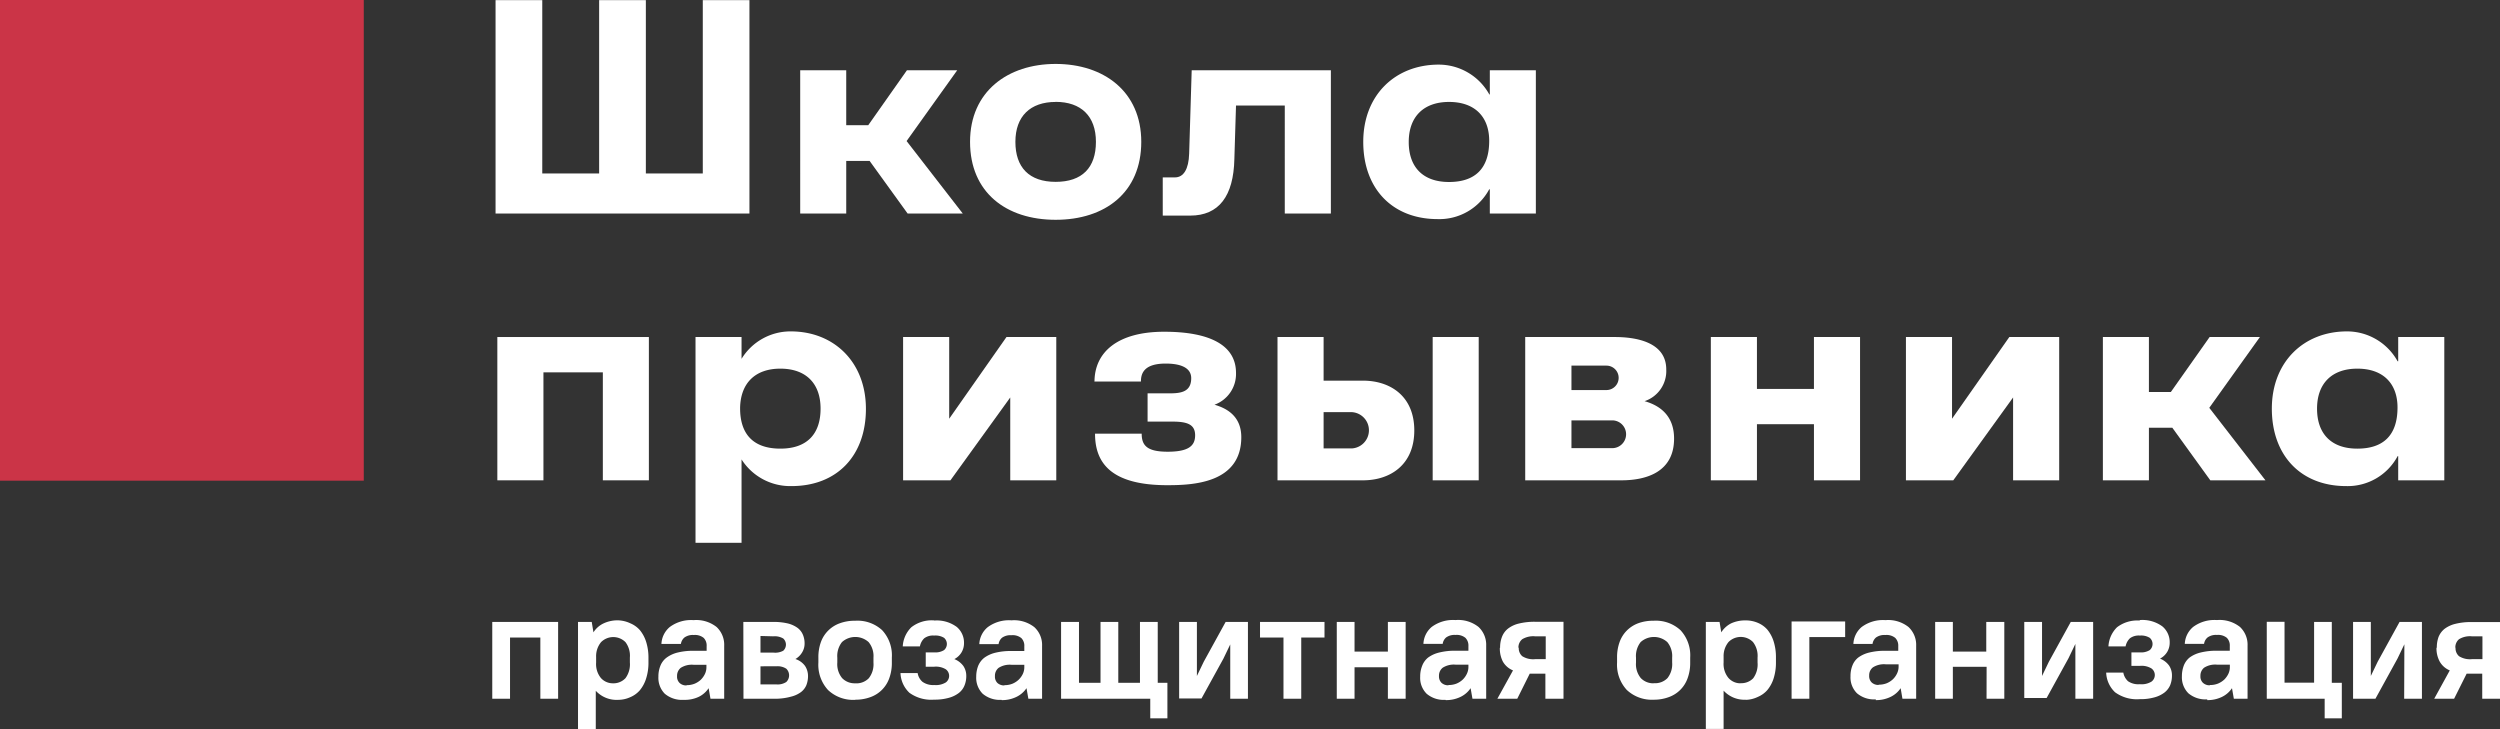
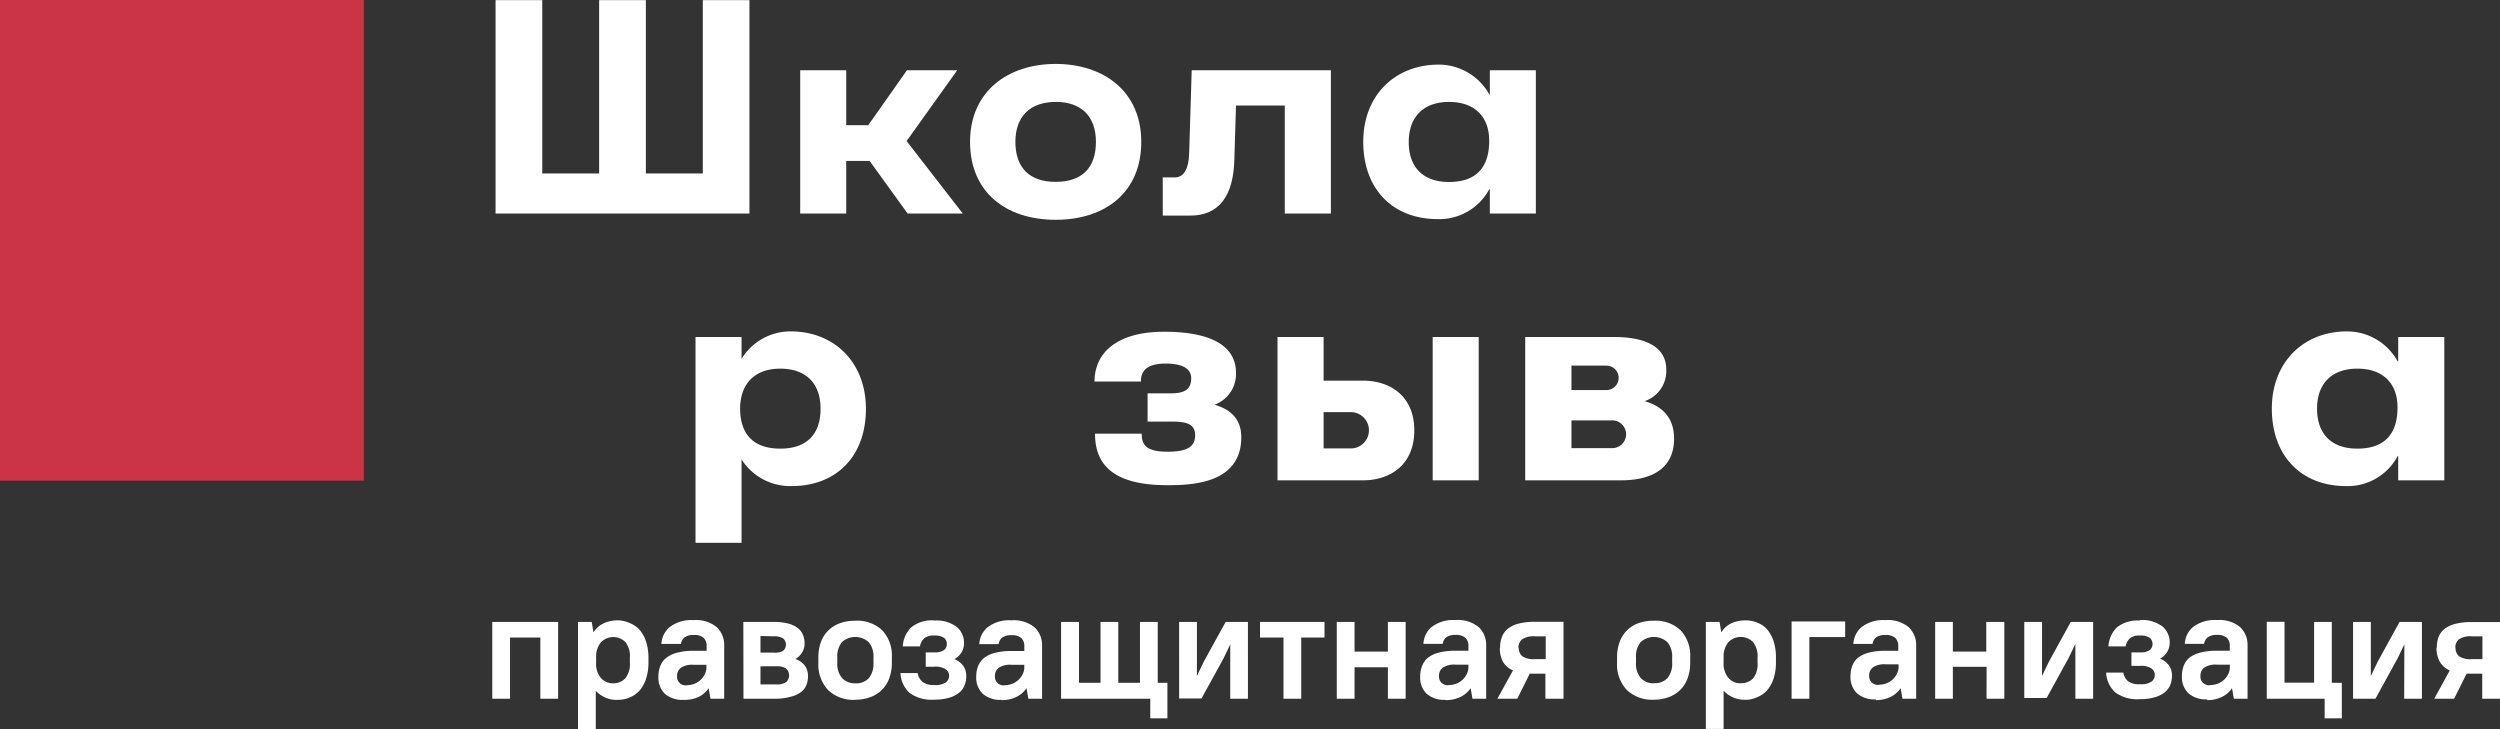
<svg xmlns="http://www.w3.org/2000/svg" id="Слой_1" data-name="Слой 1" viewBox="0 0 364.44 106.29">
  <rect x="0" y="0" width="364.44" height="106.29" fill="#333333" stroke="none" />
  <defs>
    <style>.cls-1{fill:#fff;fill-rule:evenodd}</style>
  </defs>
  <g id="Слой_1-2" data-name="Слой_1">
    <g id="_1792095559920" data-name="1792095559920">
      <path class="cls-1" d="M341.93 48.45a8.42 8.42 0 017.4 4.35h.09v-3.53h6.72v20.89h-6.72v-3.53h-.08a8.26 8.26 0 01-7.51 4.37c-6.6 0-10.83-4.46-10.83-11.29s4.67-11.26 10.95-11.26zm1.53 5.43c3.82 0 5.86 2.22 5.86 5.66 0 4.11-2.12 6-5.86 6s-5.87-2.11-5.87-5.83 2.21-5.83 5.87-5.83zM209.53 9.56a8.44 8.44 0 017.4 4.35h.07v-3.53h6.71v20.89H217v-3.53h-.09a8.25 8.25 0 01-7.51 4.34c-6.6 0-10.85-4.43-10.85-11.26s4.67-11.26 11-11.26zm1.52 5.44c3.82 0 5.86 2.22 5.86 5.67 0 4.1-2.12 6-5.86 6s-5.87-2.11-5.87-5.83 2.21-5.84 5.87-5.84z" transform="translate(.18 -.14)" />
      <path fill="#cb3447" d="M0 0h53.03v70.07H0z" />
      <path class="cls-1" d="M72.24.02h6.81v25.27h8.29V.02h6.81v25.27h8.3V.02h6.8v31.11H72.24V.02zm44.41 10.22h6.71v8.01h3.21l5.64-8.01h7.33l-7.38 10.32 8.19 10.57h-8.04l-5.54-7.67h-3.41v7.67h-6.71V10.24z" />
      <path class="cls-1" d="M153.71 9.46c7 0 12.48 4 12.48 11.36s-5.25 11.36-12.48 11.36-12.48-4-12.48-11.36 5.52-11.36 12.48-11.36zm0 5.53c3.69 0 5.87 2.07 5.87 5.83s-2 5.83-5.87 5.83-5.87-2.11-5.87-5.83S150 15 153.71 15zm33.4-4.61h6.72v20.89h-6.72V15.52H180l-.24 7.82c-.12 5.37-2.24 8.23-6.44 8.23h-4V26h1.78c1.26 0 2-1.2 2.07-3.45l.37-12.17h13.58z" transform="translate(.18 -.14)" />
-       <path class="cls-1" d="M87.88 49.13h6.71v20.89h-6.71V54.28h-8.66v15.74H72.5V49.13h15.38z" />
      <path class="cls-1" d="M159.39 55.76h6.75c0-1.11.37-2.62 3.61-2.62 2.17 0 3.72.6 3.72 2.13 0 2-1.5 2.21-3.13 2.21h-3.23v4.12h3.63c2.21 0 3.3.44 3.3 2s-1 2.39-4 2.39-3.79-.9-3.79-2.63h-6.8c0 4.09 2.13 7.51 10.53 7.51 3.71 0 10.79-.27 10.79-7 0-2.85-1.83-4.14-3.91-4.73A4.77 4.77 0 00180 54.5c0-4-3.74-6-10.48-6s-10.15 2.95-10.15 7.31zm26.66-6.49h6.72v6.36h5.74c3.94 0 7.48 2.22 7.48 7.26s-3.54 7.27-7.48 7.27h-12.46zm6.72 10.95v5.29h4.12a2.65 2.65 0 000-5.29zm15.9-10.95h6.71v20.89h-6.71zm26.53 0c2.94 0 7.52.65 7.52 4.73a4.63 4.63 0 01-3.16 4.62c2.37.67 4.3 2.22 4.3 5.46 0 4.85-4 6.08-7.7 6.08h-14V49.27zM228.9 57h5.1a1.78 1.78 0 100-3.56h-5.1zm0 4.42v4.05h5.94a2 2 0 000-4.05z" transform="translate(.18 -.14)" />
-       <path class="cls-1" d="M264.43 49.13h6.72v20.89h-6.72v-8.18h-8.31v8.18h-6.72V49.13h6.72v7.57h8.31v-7.57z" />
      <path class="cls-1" d="M115.1 48.45a8.36 8.36 0 00-7.18 4v-3.18h-6.71v30h6.71V67.11A8.41 8.41 0 00115.2 71c6.64 0 10.85-4.43 10.85-11.26s-4.67-11.29-10.95-11.29zm-7.39 11.12v.1c0 3.63 1.8 5.87 5.87 5.87 3.86 0 5.86-2.11 5.86-5.83s-2.18-5.83-5.86-5.83-5.79 2.12-5.87 5.69z" transform="translate(.18 -.14)" />
-       <path class="cls-1" d="M306.55 49.13h6.71v8.01h3.2l5.65-8.01h7.33l-7.38 10.32 8.19 10.57h-8.04l-5.54-7.67h-3.41v7.67h-6.71V49.13z" />
-       <path class="cls-1" d="M300 49.27v20.89h-6.72V58.08l-8.72 12.08h-6.9V49.27h6.72v11.91l8.35-11.91zm-146.2 0v20.89h-6.71V58.08l-8.72 12.08h-6.9V49.27h6.72v11.91l8.35-11.91z" transform="translate(.18 -.14)" />
      <path d="M78.59 93.08h-4.42V102h-2.59V90.8h9.6V102h-2.59zm11.34 9.08a4.11 4.11 0 01-3.26-1.32v5.58h-2.59V90.8h2l.25 1.52A3.53 3.53 0 0187.84 91a4.76 4.76 0 012.09-.43 4.47 4.47 0 011.77.43 3.81 3.81 0 011.4 1 5.1 5.1 0 01.91 1.7 7.61 7.61 0 01.34 2.3v.72a7.5 7.5 0 01-.35 2.36 5 5 0 01-.92 1.7 3.8 3.8 0 01-1.4 1 4.26 4.26 0 01-1.75.38zm-.78-2.41A2.39 2.39 0 0091 99a3.4 3.4 0 00.64-2.3V96a3.28 3.28 0 00-.64-2.25 2.51 2.51 0 00-3.56 0 3.21 3.21 0 00-.72 2.14v.85a3.2 3.2 0 00.7 2.24 2.32 2.32 0 001.73.77zm10.33 2.41a3.87 3.87 0 01-2.75-.89 3.28 3.28 0 01-.93-2.48 4.14 4.14 0 01.28-1.57A2.74 2.74 0 0197 96a4.54 4.54 0 011.58-.73 9.5 9.5 0 012.38-.26h1.87v-.67a1.58 1.58 0 00-.43-1.21 2 2 0 00-1.44-.42 2.07 2.07 0 00-1.36.36 1.5 1.5 0 00-.52.94h-2.84a3.41 3.41 0 011.22-2.47 5.21 5.21 0 013.47-1 4.78 4.78 0 013.35 1 3.55 3.55 0 011.11 2.74V102h-2l-.27-1.54a3.61 3.61 0 01-1.5 1.29 4.77 4.77 0 01-2.14.41zm.44-2.14a3.06 3.06 0 001.15-.21 3 3 0 00.91-.58 3.08 3.08 0 00.6-.84 2.28 2.28 0 00.22-1v-.34h-1.87a3 3 0 00-1.88.45 1.49 1.49 0 00-.53 1.2 1.27 1.27 0 00.37 1 1.4 1.4 0 001 .36zm8.26-9.22h4.35a9.08 9.08 0 012.12.22 4.06 4.06 0 011.42.64 2.4 2.4 0 01.79 1 3.21 3.21 0 01.25 1.3 2.42 2.42 0 01-.34 1.25 2.71 2.71 0 01-1 1 2.82 2.82 0 011.4 1 2.67 2.67 0 01.44 1.47 3.62 3.62 0 01-.25 1.36 2.47 2.47 0 01-.79 1 4 4 0 01-1.42.65 8.63 8.63 0 01-2.15.31h-4.8zm2.5 6.47v2.64H113a2.3 2.3 0 001.44-.35 1.35 1.35 0 000-1.94 2.3 2.3 0 00-1.44-.35zm0-4.42v2.42h1.85A2.45 2.45 0 00114 95a1.21 1.21 0 000-1.78 2.45 2.45 0 00-1.47-.32zm13.79 9.31a5.32 5.32 0 01-3.94-1.43 5.43 5.43 0 01-1.41-4V96a6.47 6.47 0 01.37-2.27 4.55 4.55 0 012.75-2.73 6.25 6.25 0 012.23-.37 5.31 5.31 0 013.94 1.37 5.39 5.39 0 011.42 4v.72a6.43 6.43 0 01-.37 2.27 4.51 4.51 0 01-2.77 2.78 6.23 6.23 0 01-2.22.37zm0-2.41a2.52 2.52 0 002-.74 3.28 3.28 0 00.68-2.27V96a3.19 3.19 0 00-.71-2.26 2.9 2.9 0 00-3.88 0 3.28 3.28 0 00-.68 2.27v.72a3.19 3.19 0 00.7 2.26 2.52 2.52 0 001.89.76zM136 90.6a4.91 4.91 0 013.29.93 3 3 0 011.06 2.37 2.61 2.61 0 01-.35 1.32 2.64 2.64 0 01-1.06 1 3 3 0 011.31 1 2.56 2.56 0 01.43 1.47 3.57 3.57 0 01-.27 1.4 2.62 2.62 0 01-.83 1.08 4.22 4.22 0 01-1.46.7 7.45 7.45 0 01-2.12.26 5.4 5.4 0 01-3.61-1 4.14 4.14 0 01-1.3-2.87h2.5a2.16 2.16 0 00.69 1.26 2.66 2.66 0 001.72.48 2.78 2.78 0 001.7-.38 1.19 1.19 0 000-1.91 2.78 2.78 0 00-1.7-.38h-1.23v-2.09H136a2.38 2.38 0 001.44-.33 1.18 1.18 0 000-1.79 2.38 2.38 0 00-1.44-.33 2.11 2.11 0 00-1.45.4 2.2 2.2 0 00-.63 1.18h-2.5a4.23 4.23 0 011.25-2.79 4.82 4.82 0 013.33-1zm9.82 11.56a3.87 3.87 0 01-2.75-.89 3.29 3.29 0 01-.94-2.48 4.35 4.35 0 01.28-1.57 2.9 2.9 0 01.89-1.19 4.51 4.51 0 011.59-.73 9.5 9.5 0 012.38-.26h1.87v-.67a1.58 1.58 0 00-.43-1.21 2 2 0 00-1.44-.42 2.12 2.12 0 00-1.37.36 1.49 1.49 0 00-.51.94h-2.81a3.38 3.38 0 011.22-2.47 5.19 5.19 0 013.47-1 4.76 4.76 0 013.34 1 3.52 3.52 0 011.12 2.74V102h-2l-.27-1.54a3.7 3.7 0 01-1.51 1.29 4.73 4.73 0 01-2.1.45zm.44-2.14a3.06 3.06 0 001.15-.21 3 3 0 00.9-.58 2.91 2.91 0 00.61-.84 2.28 2.28 0 00.22-1v-.34h-1.87a3 3 0 00-1.88.45 1.46 1.46 0 00-.53 1.2 1.3 1.3 0 00.36 1 1.45 1.45 0 001 .36zm8.26-9.22h2.59v8.88h3.14V90.8h2.59v8.88H166V90.8h2.59v8.88H170v5.18h-2.5V102h-13V90.8zm24.64 3.28l-1 2.08-3.19 5.8h-3.26V90.8h2.59v7.88l1-2.08 3.19-5.8h3.25V102h-2.58zm4.37-3.28h9.37v2.28h-3.39V102h-2.59v-8.92h-3.42V90.8zm18.61 6.61h-4.86V102h-2.59V90.8h2.59v4.33h4.86V90.8h2.59V102h-2.59zm8.39 4.75a3.84 3.84 0 01-2.74-.89 3.25 3.25 0 01-.94-2.48 4.14 4.14 0 01.28-1.57A2.82 2.82 0 01208 96a4.51 4.51 0 011.59-.73A9.42 9.42 0 01212 95h1.88v-.67a1.59 1.59 0 00-.44-1.21 2 2 0 00-1.44-.42 2.09 2.09 0 00-1.36.36 1.49 1.49 0 00-.51.94h-2.81a3.4 3.4 0 011.21-2.47 5.21 5.21 0 013.47-1 4.77 4.77 0 013.35 1 3.56 3.56 0 011.12 2.74V102h-2l-.27-1.54a3.7 3.7 0 01-1.51 1.29 4.77 4.77 0 01-2.11.45zM211 100a3.06 3.06 0 001.15-.21 3 3 0 00.9-.58 2.88 2.88 0 00.6-.84 2.29 2.29 0 00.23-1v-.34H212a3 3 0 00-1.87.45 1.47 1.47 0 00-.54 1.2 1.3 1.3 0 00.37 1 1.43 1.43 0 001 .36zm7.5-5.45a4.21 4.21 0 01.28-1.59 2.79 2.79 0 01.88-1.19 4.16 4.16 0 011.57-.73 9.5 9.5 0 012.38-.26h4.13V102h-2.64v-3.66h-1.92a2.17 2.17 0 01-.36 0L221 102h-2.9l2.28-4.13a3 3 0 01-1.48-1.29 4.18 4.18 0 01-.44-2zm2.72 0a1.53 1.53 0 00.51 1.25 3 3 0 001.88.43h1.54V92.9h-1.54a3.1 3.1 0 00-1.88.42 1.54 1.54 0 00-.56 1.25zm19.68 7.59a5.32 5.32 0 01-3.94-1.43 5.43 5.43 0 01-1.41-4V96a6.47 6.47 0 01.37-2.27 4.55 4.55 0 012.7-2.73 6.25 6.25 0 012.23-.37 5.31 5.31 0 013.94 1.37 5.39 5.39 0 011.42 4v.72a6.43 6.43 0 01-.37 2.27 4.51 4.51 0 01-2.77 2.78 6.23 6.23 0 01-2.22.37zm0-2.41a2.52 2.52 0 002-.74 3.28 3.28 0 00.68-2.27V96a3.19 3.19 0 00-.71-2.26 2.9 2.9 0 00-3.88 0 3.28 3.28 0 00-.68 2.27v.72a3.19 3.19 0 00.7 2.26 2.52 2.52 0 001.84.76zm13.44 2.41a4.11 4.11 0 01-3.26-1.32v5.58h-2.59V90.8h2l.25 1.52A3.63 3.63 0 01252.2 91a4.9 4.9 0 012.09-.42 4.47 4.47 0 011.77.35 3.81 3.81 0 011.4 1 5.1 5.1 0 01.91 1.7 7.61 7.61 0 01.34 2.35v.72a7.5 7.5 0 01-.34 2.34 5 5 0 01-.92 1.7 3.8 3.8 0 01-1.4 1 4.22 4.22 0 01-1.76.42zm-.78-2.41a2.39 2.39 0 001.83-.71 3.4 3.4 0 00.64-2.3V96a3.28 3.28 0 00-.67-2.27 2.51 2.51 0 00-3.56 0 3.21 3.21 0 00-.72 2.14v.85a3.2 3.2 0 00.7 2.24 2.32 2.32 0 001.73.79zm7.43-9h7.81v2.28h-5.22V102h-2.59zm12.27 11.36a3.84 3.84 0 01-2.74-.89 3.25 3.25 0 01-.94-2.48 4.14 4.14 0 01.28-1.57 2.74 2.74 0 01.84-1.15 4.51 4.51 0 011.59-.73 9.42 9.42 0 012.37-.26h1.88v-.67a1.59 1.59 0 00-.44-1.21 2 2 0 00-1.44-.42 2.09 2.09 0 00-1.36.36 1.49 1.49 0 00-.51.94H270a3.4 3.4 0 011.21-2.47 5.21 5.21 0 013.47-1 4.77 4.77 0 013.35 1 3.56 3.56 0 011.12 2.74V102h-2l-.26-1.54a3.7 3.7 0 01-1.51 1.29 4.77 4.77 0 01-2.11.45zm.45-2.14a3.09 3.09 0 001.15-.21 3 3 0 00.9-.58 2.88 2.88 0 00.6-.84 2.29 2.29 0 00.23-1v-.34h-1.88a3 3 0 00-1.87.45 1.47 1.47 0 00-.54 1.2 1.3 1.3 0 00.37 1 1.43 1.43 0 001 .36zm15.71-2.61h-4.92V102h-2.58V90.8h2.58v4.33h4.87V90.8H292V102h-2.59zm12.94-3.33l-1 2.08-3.19 5.8h-3.26V90.8h2.59v7.88l1-2.08 3.19-5.8h3.26V102h-2.59zm9.4-3.48a4.9 4.9 0 013.29.93 3 3 0 011.06 2.37 2.61 2.61 0 01-.35 1.32 2.64 2.64 0 01-1.06 1 3 3 0 011.31 1 2.56 2.56 0 01.43 1.47 3.75 3.75 0 01-.26 1.4 2.74 2.74 0 01-.84 1.08 4.22 4.22 0 01-1.46.7 7.41 7.41 0 01-2.12.26 5.4 5.4 0 01-3.61-1 4.14 4.14 0 01-1.3-2.87h2.5a2.22 2.22 0 00.69 1.26 2.66 2.66 0 001.72.43 2.74 2.74 0 001.7-.38 1.19 1.19 0 000-1.91 2.74 2.74 0 00-1.7-.38h-1.23v-1.97h1.23a2.38 2.38 0 001.44-.33 1.18 1.18 0 000-1.79 2.38 2.38 0 00-1.44-.33 2.11 2.11 0 00-1.45.4 2.2 2.2 0 00-.63 1.18h-2.5a4.23 4.23 0 011.25-2.79 4.85 4.85 0 013.28-.98zm9.82 11.56a3.87 3.87 0 01-2.75-.89 3.29 3.29 0 01-.94-2.48 4.35 4.35 0 01.28-1.57A2.84 2.84 0 01319 96a4.46 4.46 0 011.58-.73A9.5 9.5 0 01323 95h1.87v-.67a1.58 1.58 0 00-.43-1.21 2 2 0 00-1.44-.42 2.07 2.07 0 00-1.36.36 1.46 1.46 0 00-.52.94h-2.81a3.41 3.41 0 011.22-2.47 5.21 5.21 0 013.47-1 4.78 4.78 0 013.35 1 3.55 3.55 0 011.11 2.74V102h-2l-.27-1.54a3.67 3.67 0 01-1.5 1.29 4.77 4.77 0 01-2.11.45zM322 100a3.06 3.06 0 001.15-.21 3.15 3.15 0 00.91-.58 3.08 3.08 0 00.6-.84 2.28 2.28 0 00.22-1v-.34H323a3 3 0 00-1.88.45 1.49 1.49 0 00-.53 1.2 1.27 1.27 0 00.37 1 1.4 1.4 0 001 .36zm8.26-9.22h2.59v8.88h4.31V90.8h2.58v8.88h1.46v5.18h-2.5V102h-8.44V90.8zm20.06 3.28l-1 2.08-3.22 5.86h-3.26V90.8h2.59v7.88l1-2.08 3.19-5.8h3.26V102h-2.59zm4.73.49a4.42 4.42 0 01.25-1.55 2.88 2.88 0 01.88-1.19 4.29 4.29 0 011.58-.73 9.47 9.47 0 012.37-.26h4.13V102h-2.59v-3.66h-1.91a2.17 2.17 0 01-.36 0l-1.83 3.66h-2.9l2.27-4.13a3 3 0 01-1.47-1.29 4.07 4.07 0 01-.47-2.01zm2.73 0a1.53 1.53 0 00.51 1.25 3 3 0 001.87.43h1.54V92.9h-1.54a3.06 3.06 0 00-1.87.42 1.54 1.54 0 00-.54 1.25z" transform="translate(.18 -.14)" fill="#fff" />
    </g>
  </g>
</svg>